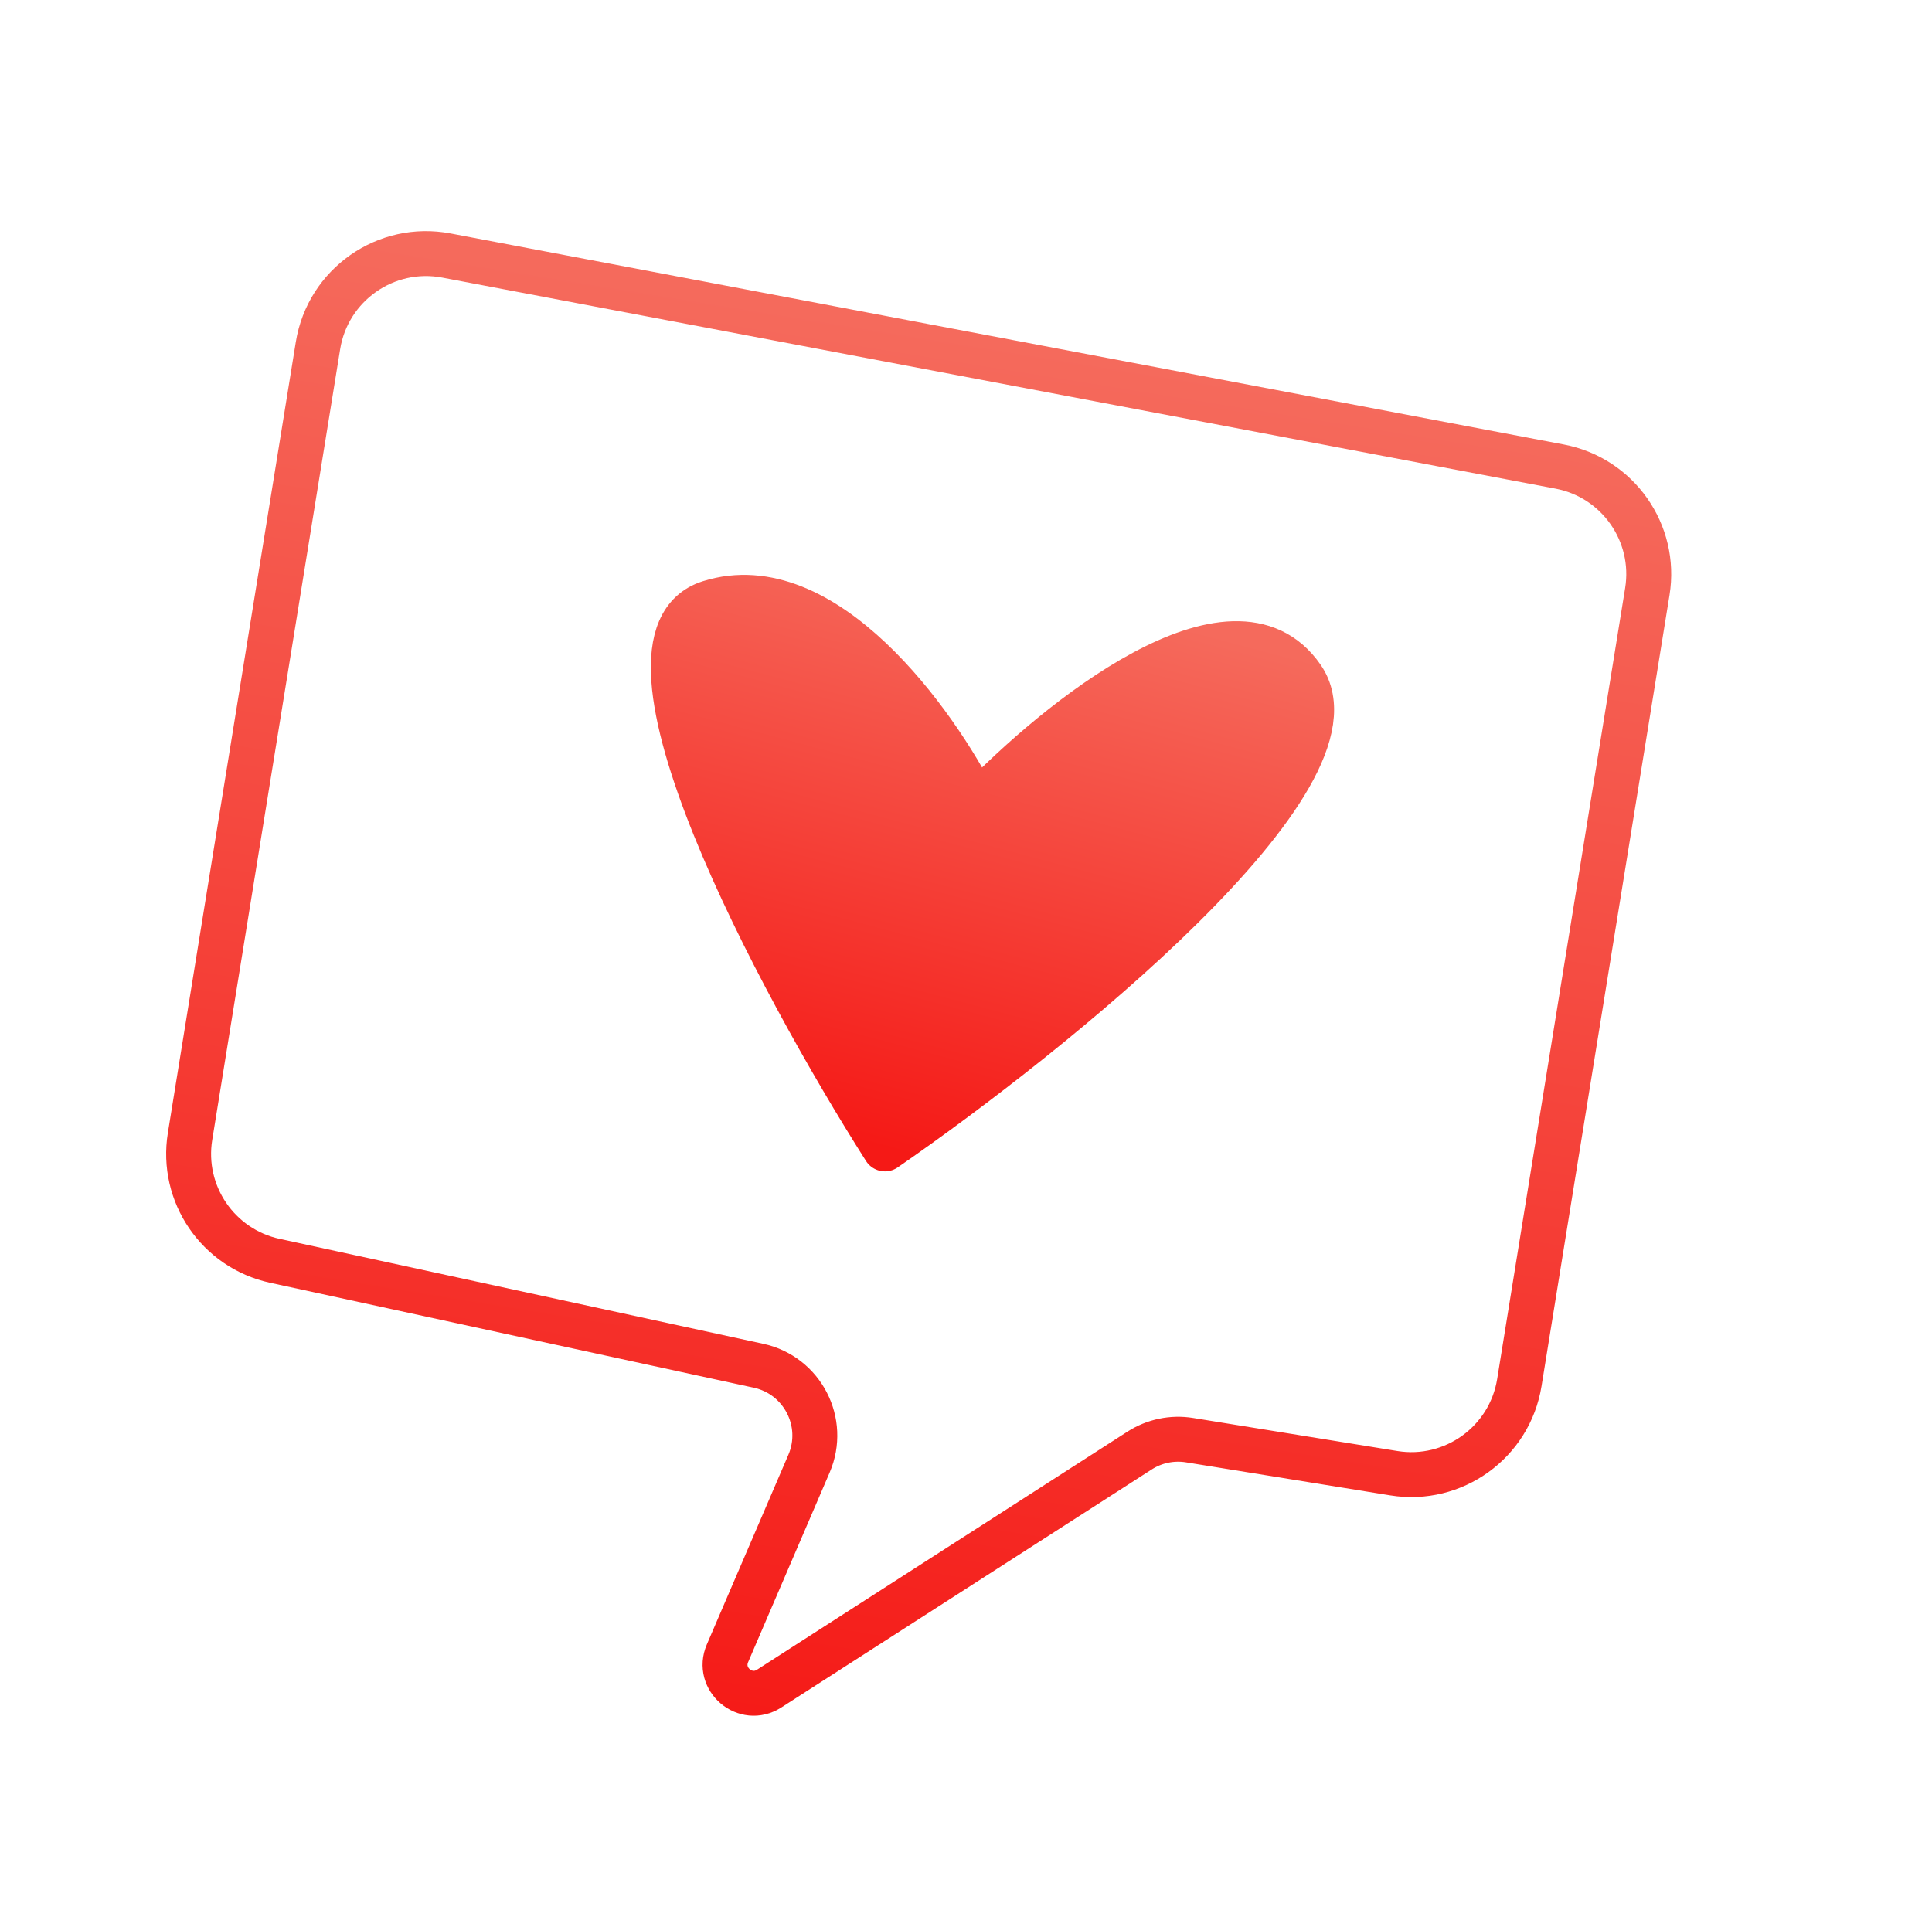
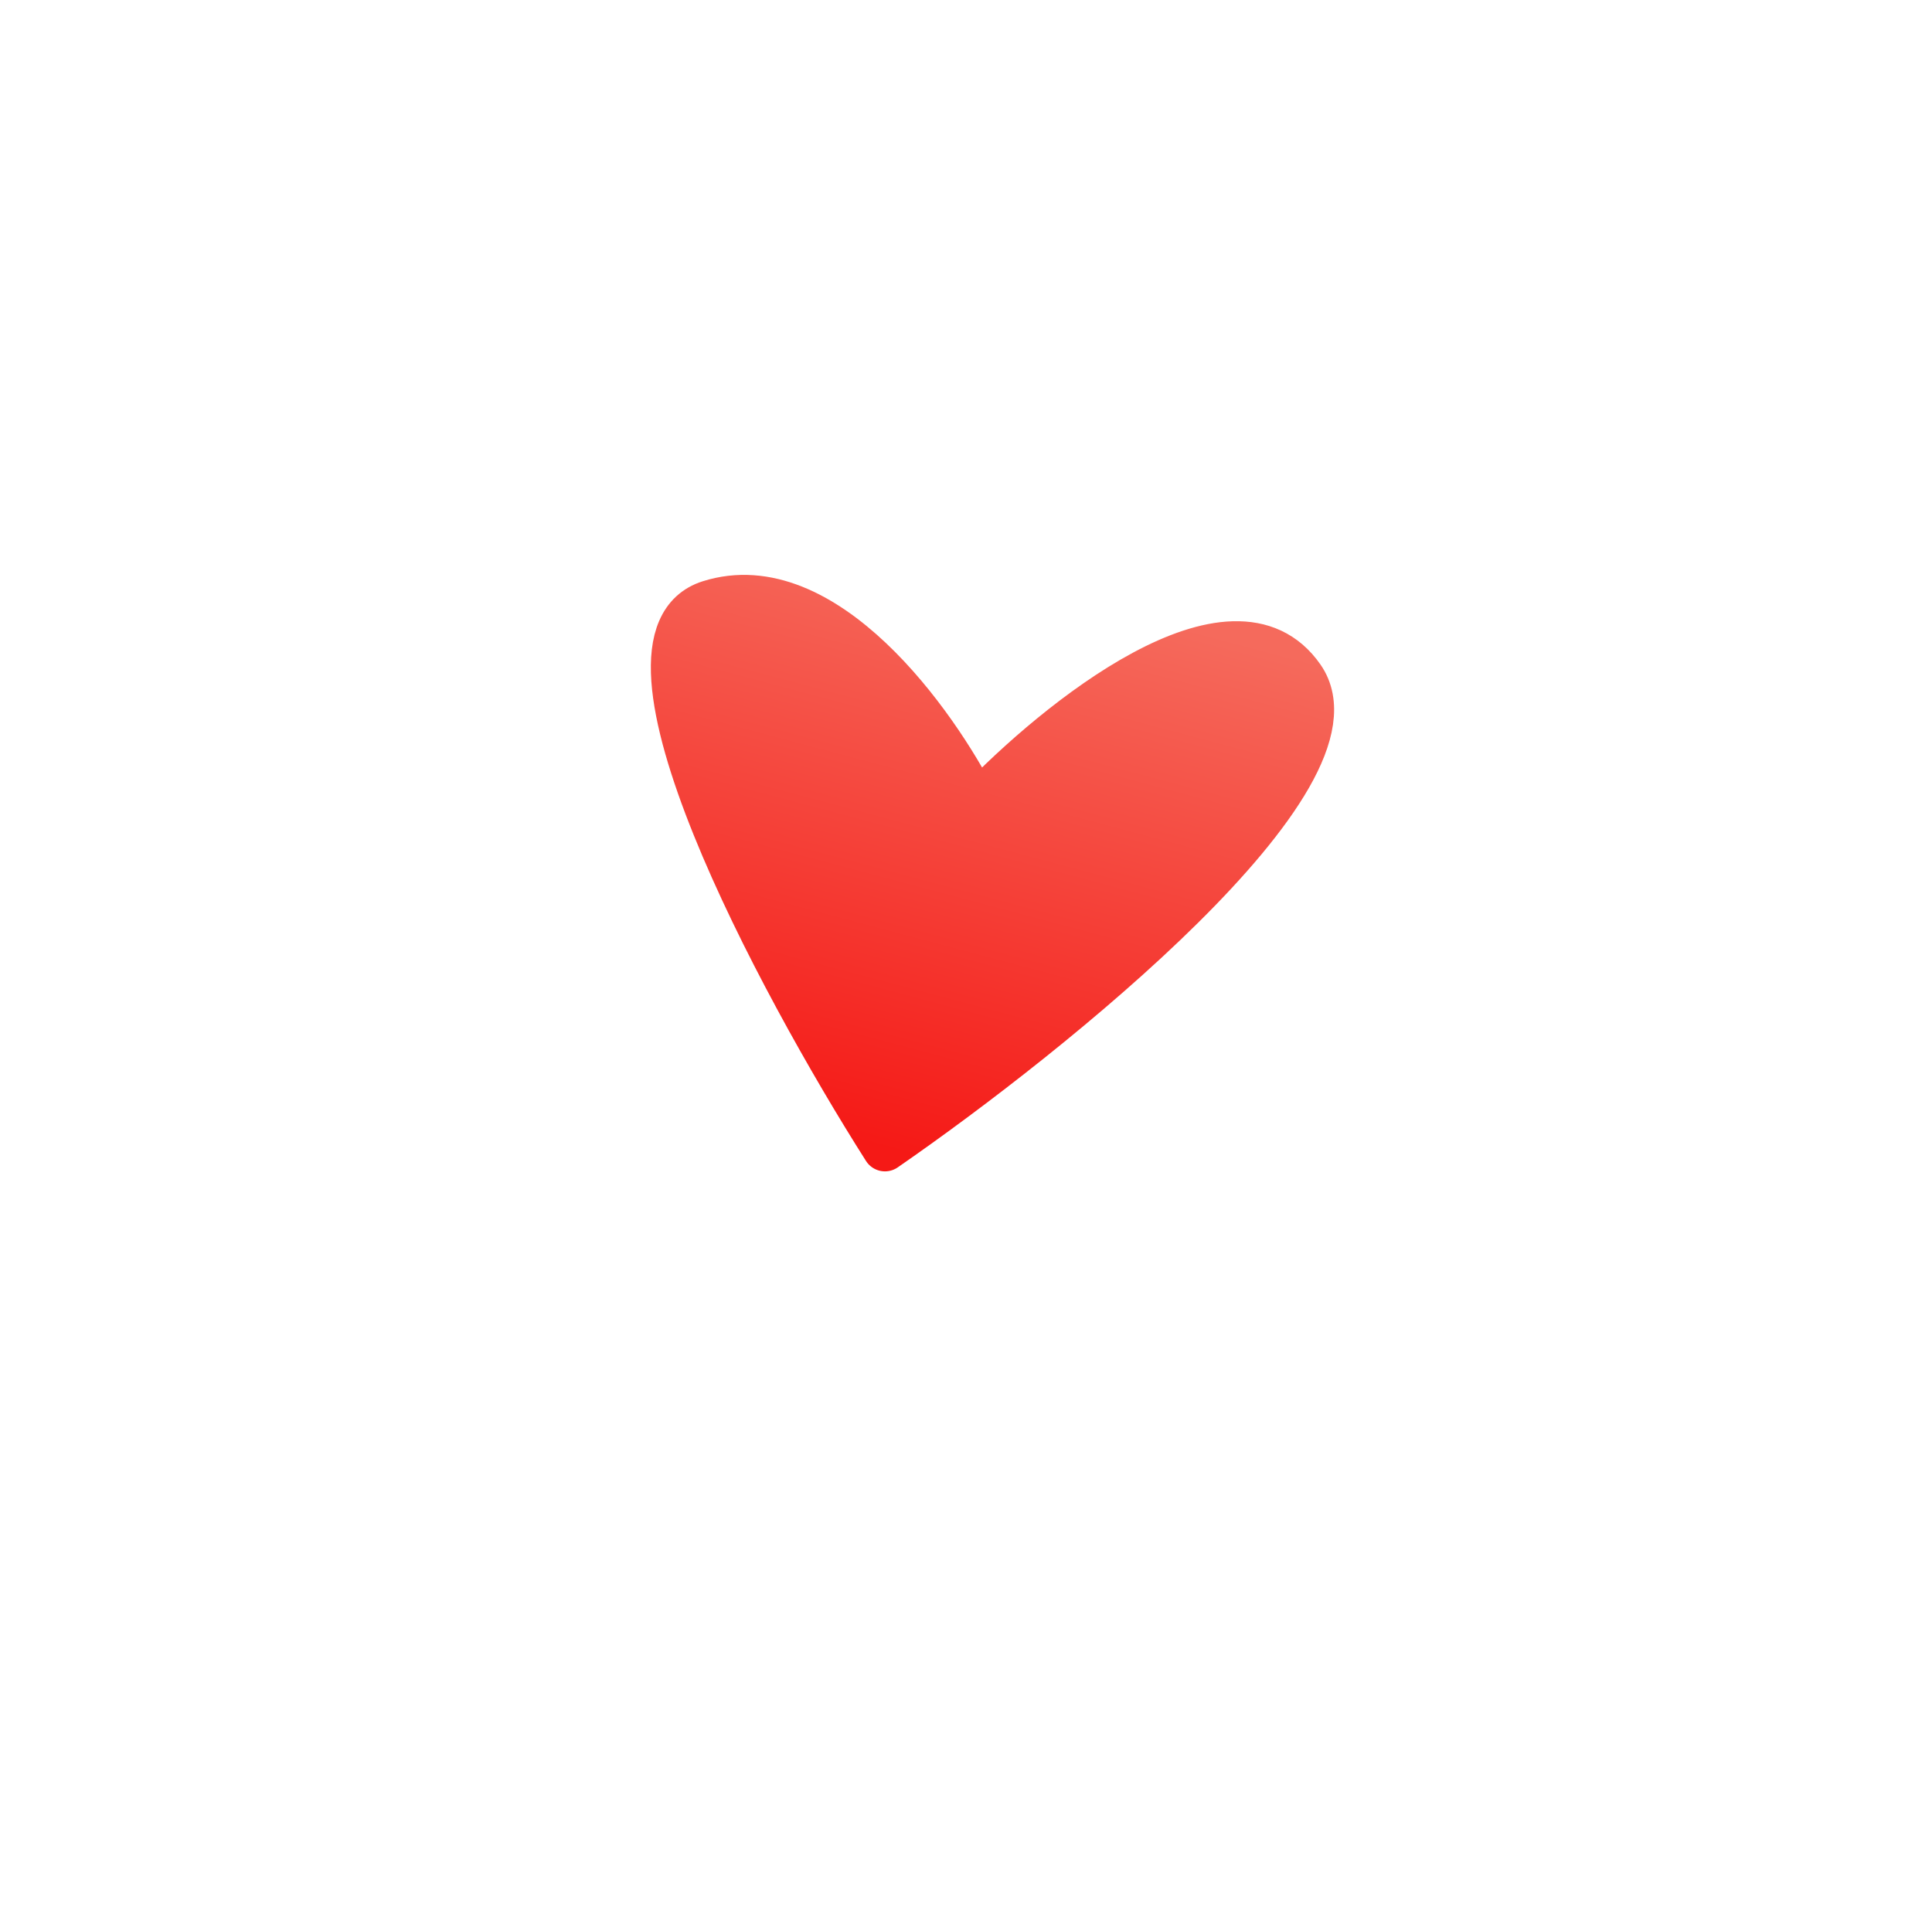
<svg xmlns="http://www.w3.org/2000/svg" width="172" height="171" viewBox="0 0 172 171" fill="none">
  <g filter="url(#filter0_ddd_894_17)">
-     <path d="M152.194 29.745L54.62 11.207C46.465 9.658 38.639 15.144 37.313 23.338L25.923 93.753C24.671 101.49 29.692 108.854 37.351 110.516L80.412 119.861C81.244 120.041 81.706 120.937 81.369 121.72L74.112 138.604C71.174 145.44 78.86 151.95 85.119 147.927L118.095 126.731C118.376 126.55 118.714 126.48 119.044 126.533L135.693 129.227C143.732 130.527 151.303 125.065 152.603 117.026L163.998 46.585C165.273 38.701 160.04 31.235 152.194 29.745Z" fill="white" stroke="white" stroke-width="10" stroke-linecap="round" stroke-linejoin="round" />
-     <path d="M151.257 34.657L52.149 15.865C46.76 14.843 41.59 18.468 40.714 23.883L29.324 94.301C28.496 99.414 31.814 104.281 36.876 105.379L79.936 114.724C83.843 115.571 86.006 119.772 84.427 123.444L77.17 140.328C76.18 142.632 78.771 144.826 80.88 143.47L113.856 122.274C115.174 121.427 116.759 121.097 118.307 121.347L136.492 124.289C141.804 125.148 146.808 121.538 147.667 116.225L159.061 45.787C159.904 40.576 156.444 35.641 151.257 34.657Z" fill="white" stroke="url(#paint0_linear_894_17)" stroke-width="4" stroke-linecap="round" stroke-linejoin="round" />
    <path d="M128.325 53.431C122.209 44.6 106.467 57.309 99.361 64.768C95.67 57.431 85.744 43.56 75.568 46.776C65.393 49.992 81.743 80.541 91.189 95.414C106.116 85.099 134.442 62.263 128.325 53.431Z" fill="url(#paint1_linear_894_17)" stroke="url(#paint2_linear_894_17)" stroke-width="4" stroke-linecap="round" stroke-linejoin="round" />
  </g>
  <defs>
    <filter id="filter0_ddd_894_17" x="0.056" y="0.431" width="171.89" height="170.297" filterUnits="userSpaceOnUse" color-interpolation-filters="sRGB">
      <feFlood flood-opacity="0" result="BackgroundImageFix" />
      <feColorMatrix in="SourceAlpha" type="matrix" values="0 0 0 0 0 0 0 0 0 0 0 0 0 0 0 0 0 0 127 0" result="hardAlpha" />
      <feOffset />
      <feColorMatrix type="matrix" values="0 0 0 0 0 0 0 0 0 0 0 0 0 0 0 0 0 0 0.13 0" />
      <feBlend mode="normal" in2="BackgroundImageFix" result="effect1_dropShadow_894_17" />
      <feColorMatrix in="SourceAlpha" type="matrix" values="0 0 0 0 0 0 0 0 0 0 0 0 0 0 0 0 0 0 127 0" result="hardAlpha" />
      <feOffset dx="-2.757" dy="1.378" />
      <feGaussianBlur stdDeviation="2.757" />
      <feColorMatrix type="matrix" values="0 0 0 0 0 0 0 0 0 0 0 0 0 0 0 0 0 0 0.13 0" />
      <feBlend mode="normal" in2="effect1_dropShadow_894_17" result="effect2_dropShadow_894_17" />
      <feColorMatrix in="SourceAlpha" type="matrix" values="0 0 0 0 0 0 0 0 0 0 0 0 0 0 0 0 0 0 127 0" result="hardAlpha" />
      <feOffset dx="-9.648" dy="5.513" />
      <feGaussianBlur stdDeviation="5.513" />
      <feColorMatrix type="matrix" values="0 0 0 0 0 0 0 0 0 0 0 0 0 0 0 0 0 0 0.11 0" />
      <feBlend mode="normal" in2="effect2_dropShadow_894_17" result="effect3_dropShadow_894_17" />
      <feBlend mode="normal" in="SourceGraphic" in2="effect3_dropShadow_894_17" result="shape" />
    </filter>
    <linearGradient id="paint0_linear_894_17" x1="101.704" y1="23.607" x2="81.392" y2="149.178" gradientUnits="userSpaceOnUse">
      <stop stop-color="#F56A5C" />
      <stop offset="1" stop-color="#F51916" />
    </linearGradient>
    <linearGradient id="paint1_linear_894_17" x1="103.215" y1="44.998" x2="89.867" y2="95.061" gradientUnits="userSpaceOnUse">
      <stop stop-color="#F56A5C" />
      <stop offset="1" stop-color="#F51916" />
    </linearGradient>
    <linearGradient id="paint2_linear_894_17" x1="103.215" y1="44.998" x2="89.867" y2="95.061" gradientUnits="userSpaceOnUse">
      <stop stop-color="#F56A5C" />
      <stop offset="1" stop-color="#F51916" />
    </linearGradient>
  </defs>
</svg>